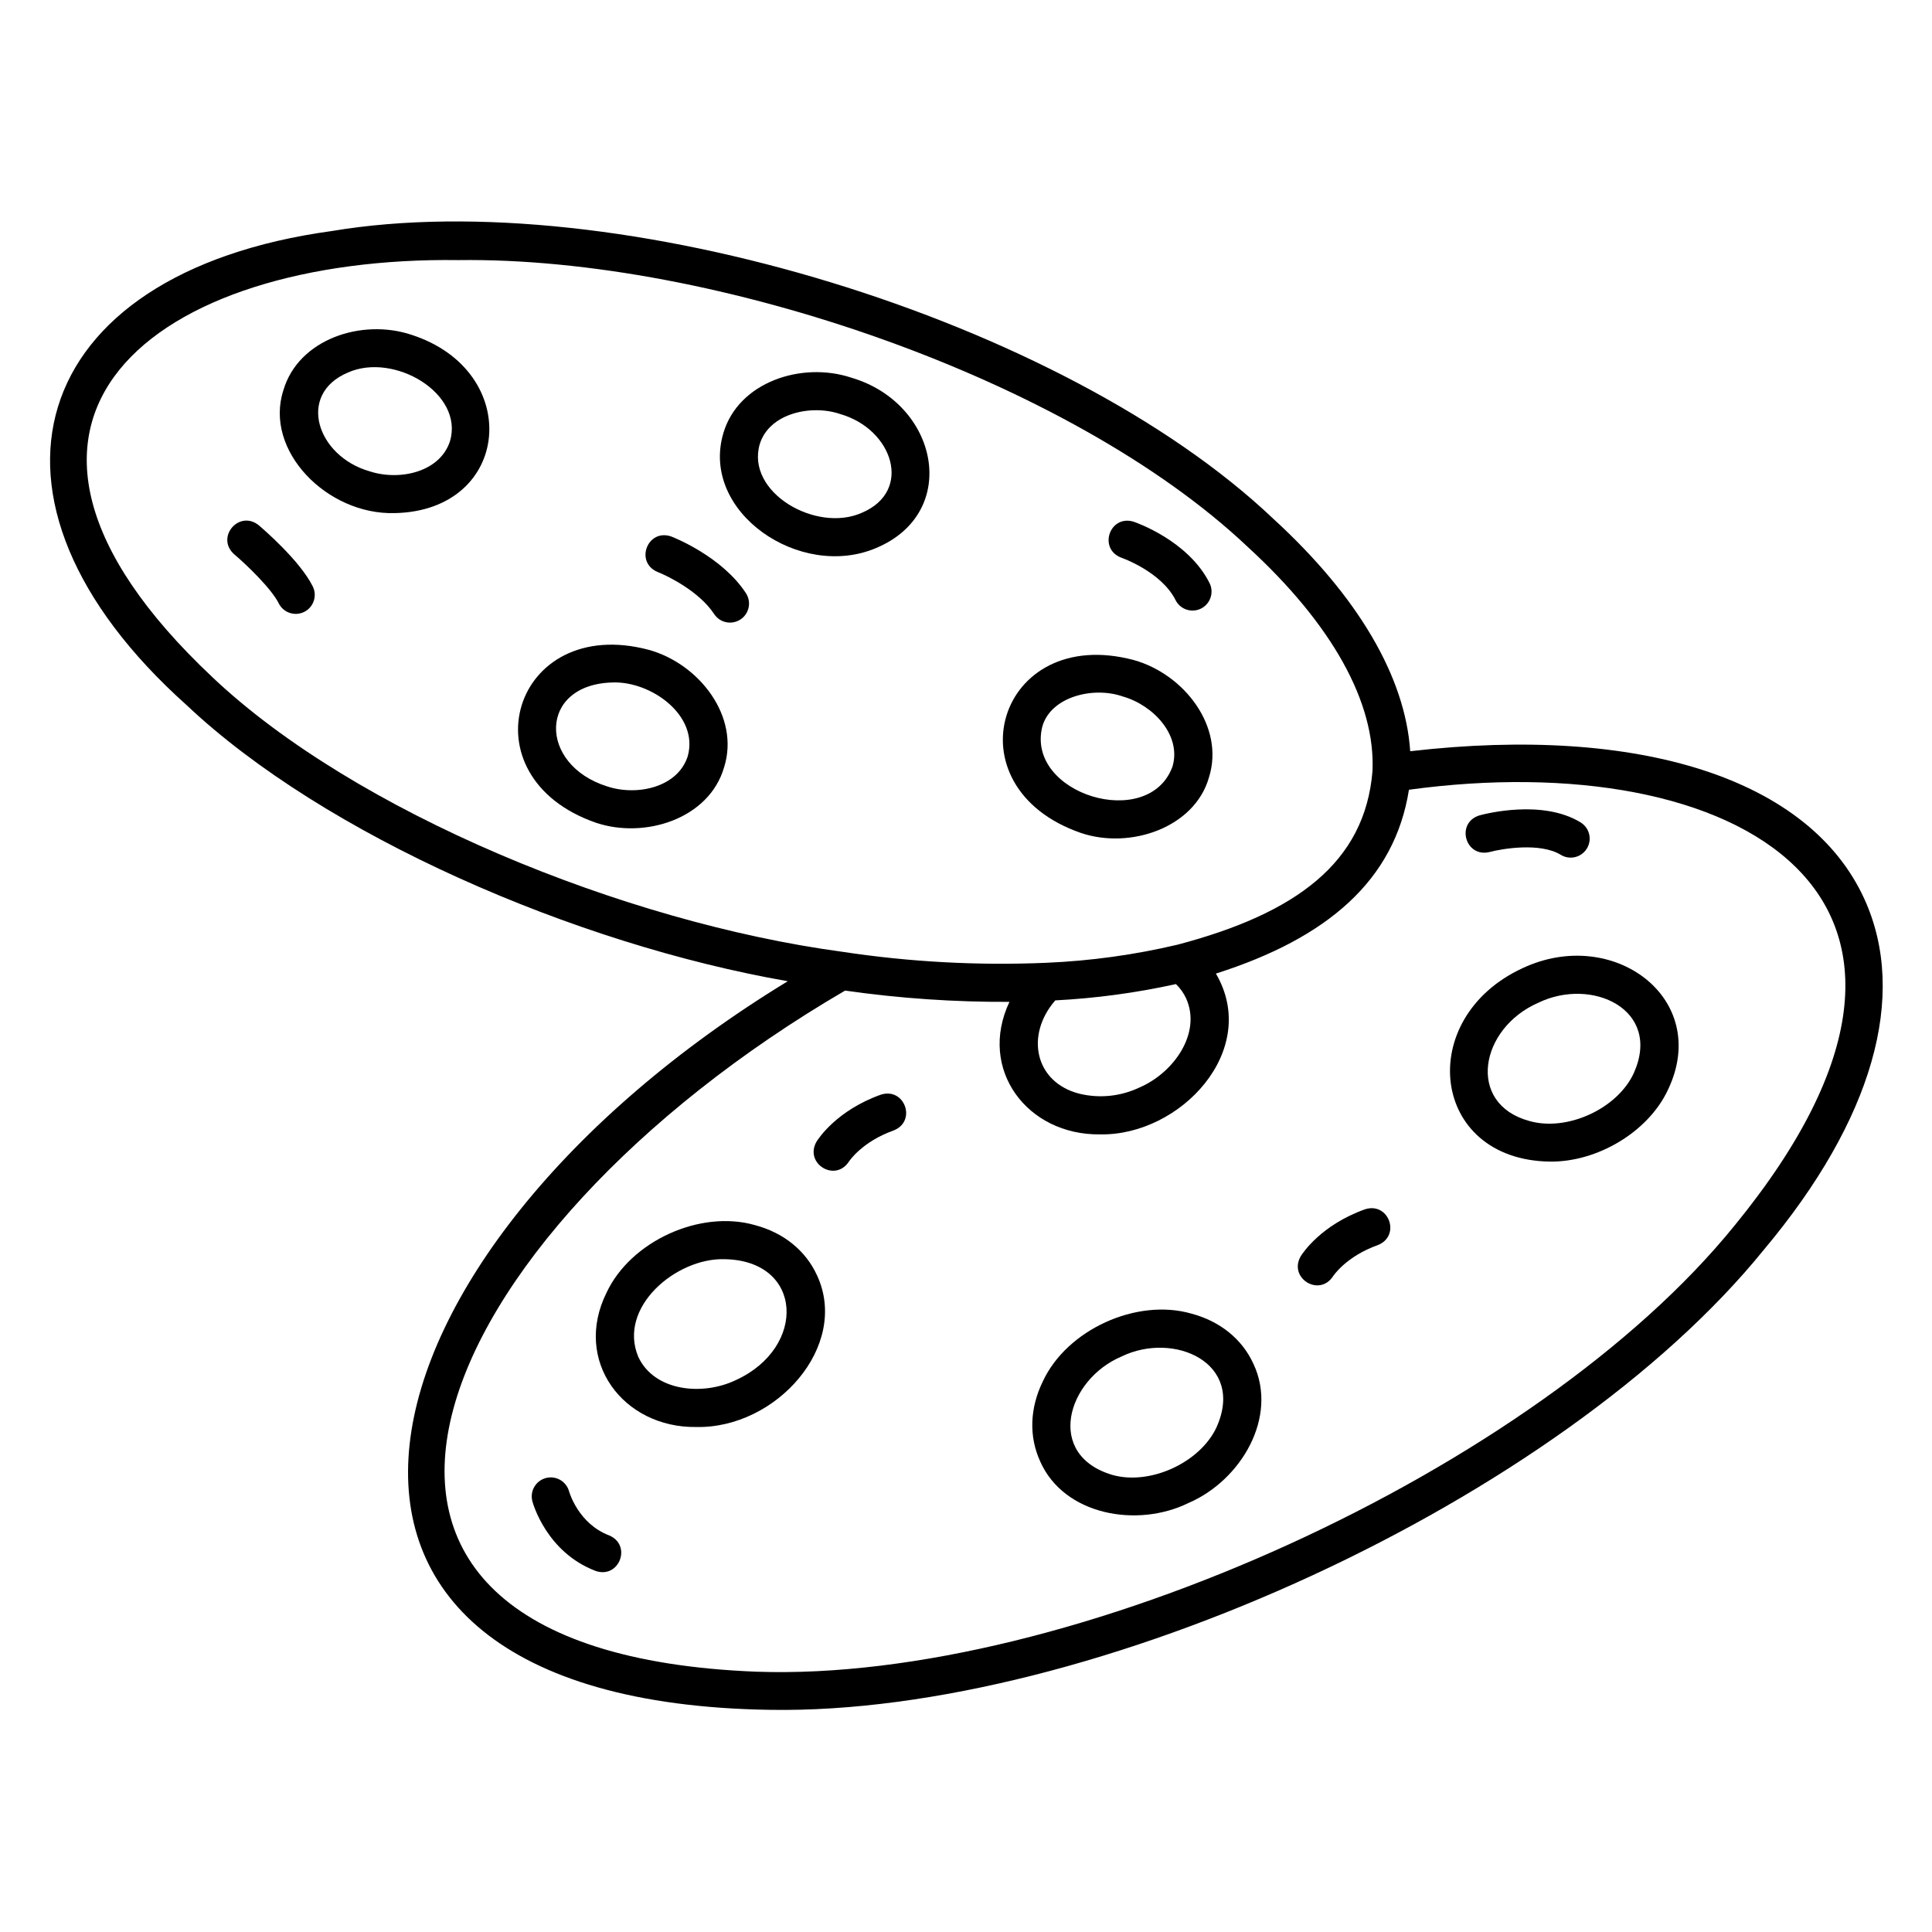
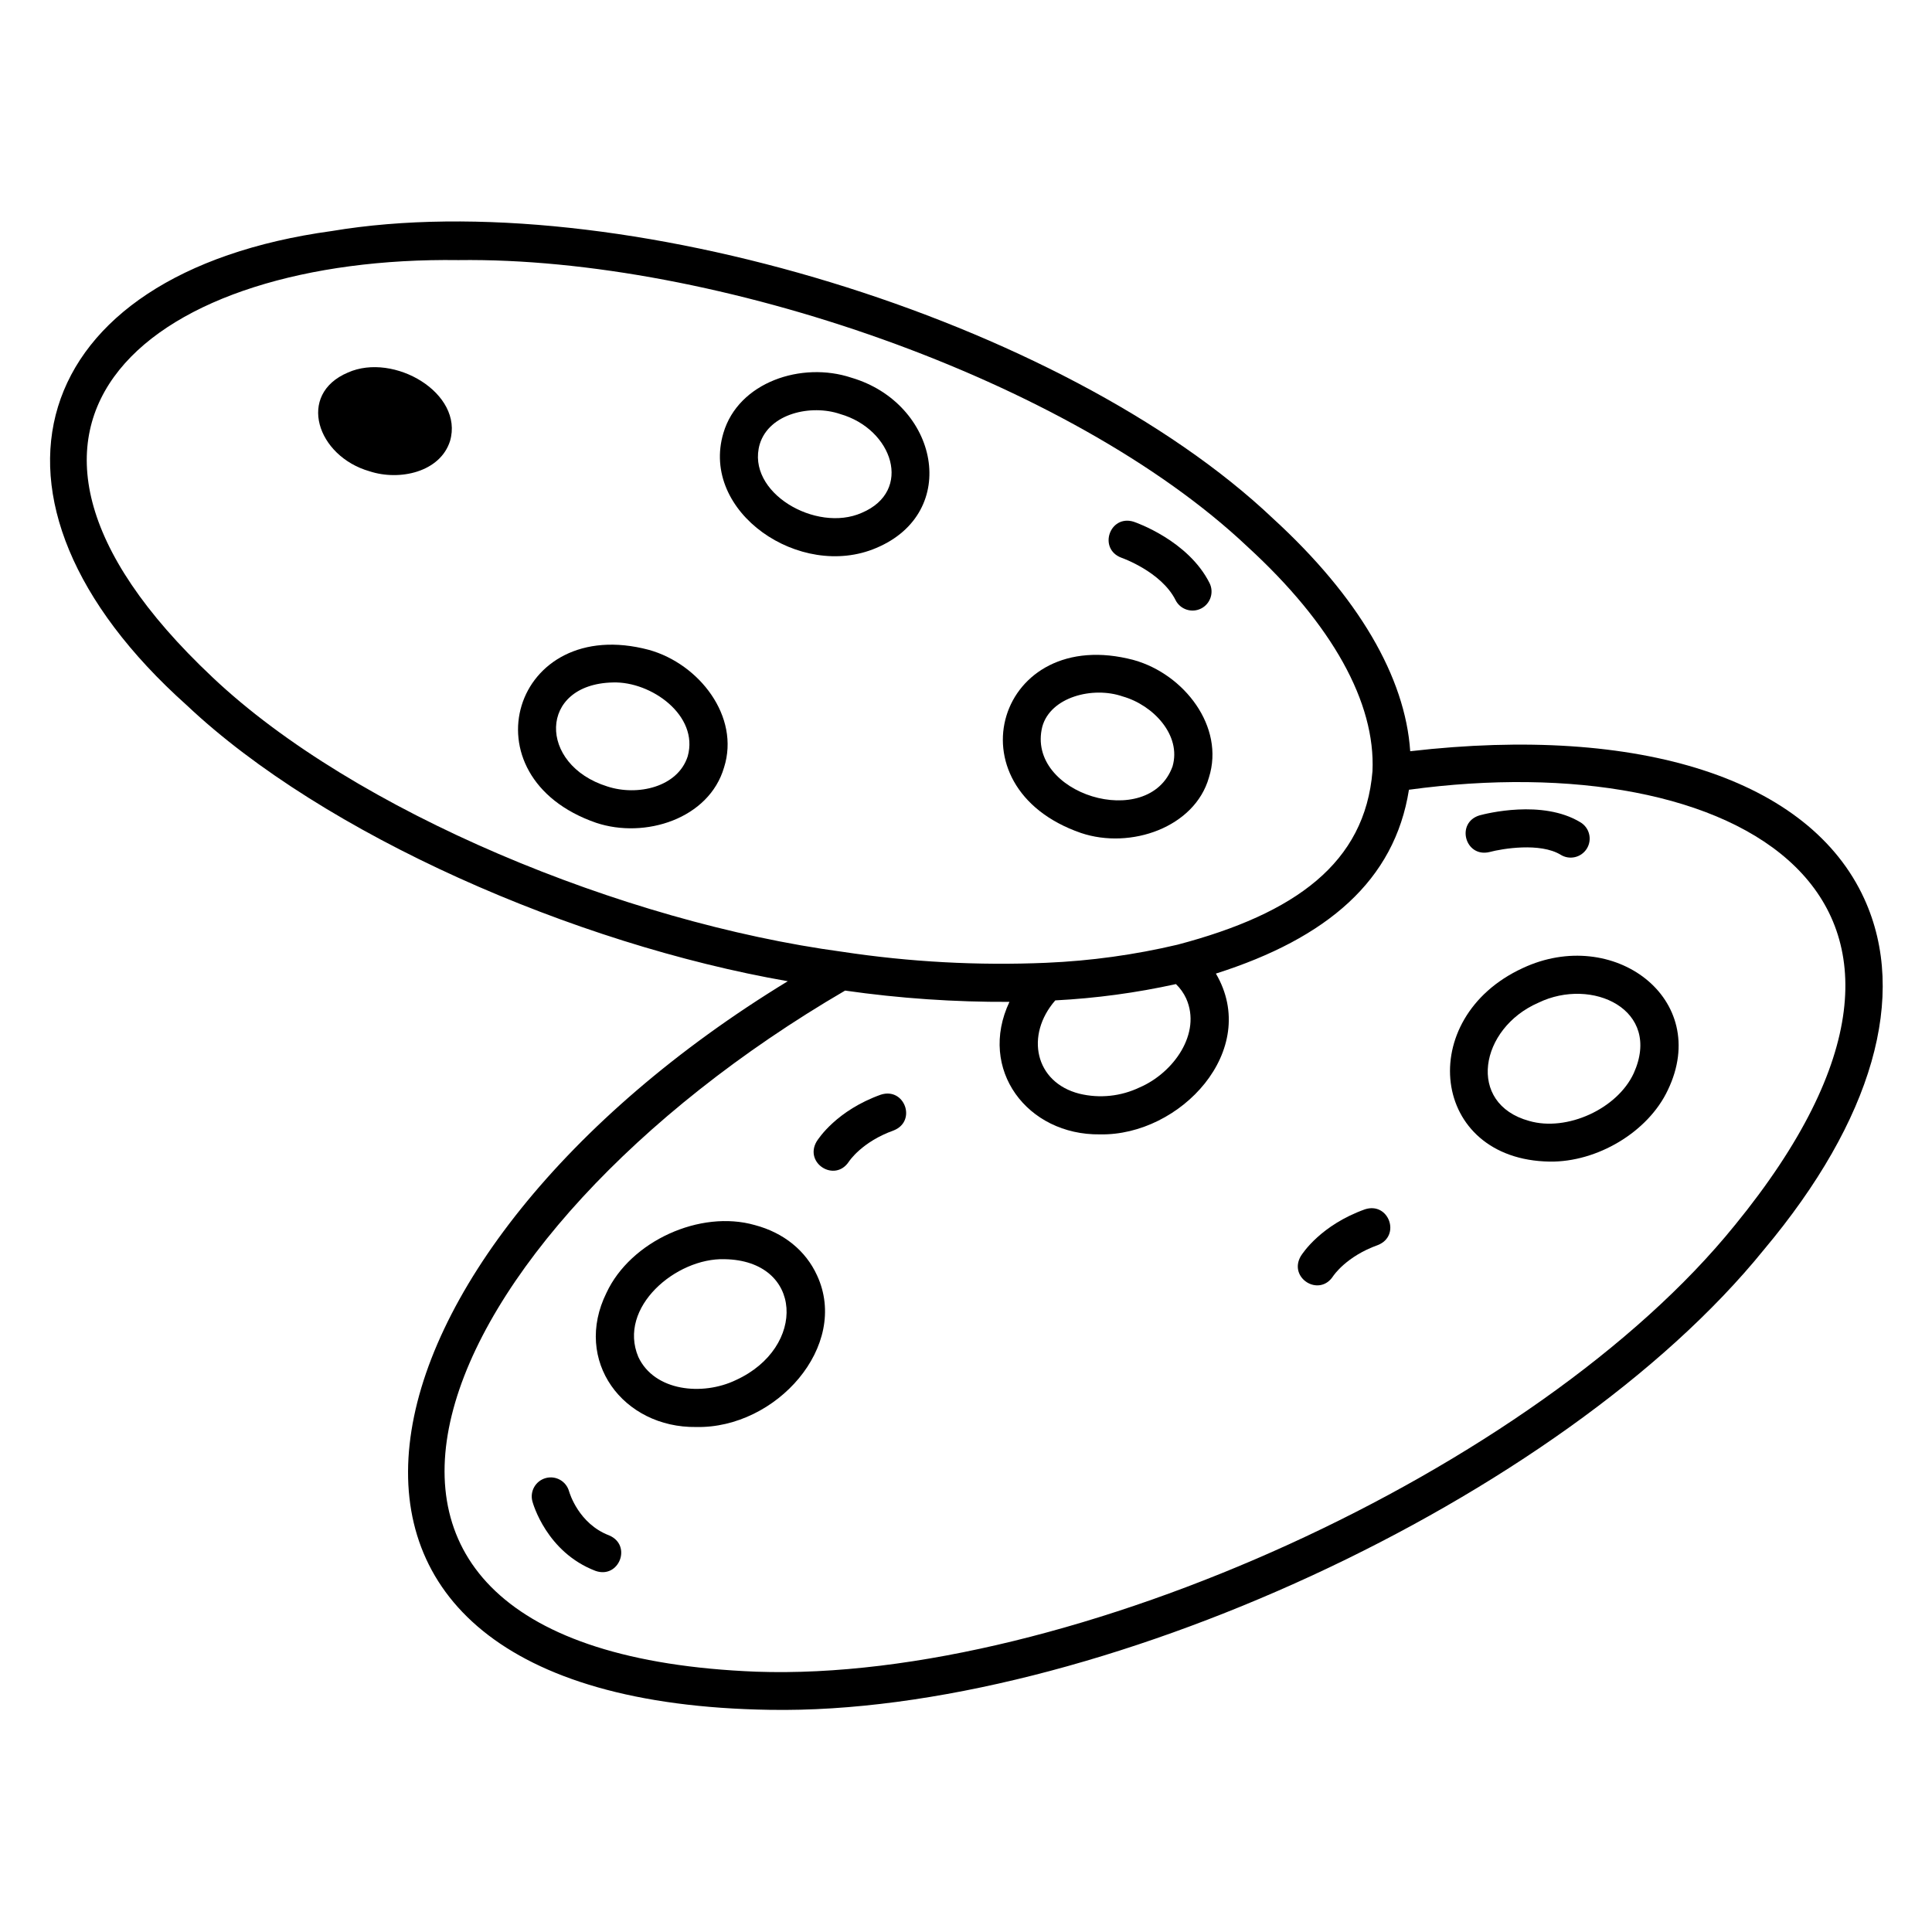
<svg xmlns="http://www.w3.org/2000/svg" fill="#000000" width="800px" height="800px" version="1.1" viewBox="144 144 512 512">
  <g>
    <path d="m638.07 382.22c-14.48-31.727-59.258-46.191-120.35-39.137-1.316-19.648-13.742-40.961-36.309-61.629-55.562-52.723-173.95-88.895-249.49-76.227-81.16 11.129-99.5 71.09-38.41 125.69 36.328 34.293 102.66 63.273 159.26 73.117-118.17 72.031-147.49 190.89-4.781 193.09 85.609 1.457 209.85-55.73 263.46-121.94 28.832-34.375 38.285-67.391 26.617-92.965zm-437.75-58.73c-72.988-68.648-14.664-111.65 65.152-110.56 67.965-0.91 162.2 31.594 209.13 75.953 22.5 20.609 33.957 41.355 33.121 59.48-1.996 24.34-20.422 37.734-51.586 45.965-0.02 0-0.035 0.012-0.055 0.012l0.004 0.004c-11.398 2.691-23.02 4.301-34.719 4.801-0.039 0-0.074 0-0.113 0.008-18.066 0.766-36.164-0.211-54.039-2.922-58.008-7.824-129.19-37.074-166.9-72.742zm258.04 85.145c4.09 9.207-3.32 19.648-12.344 23.543v-0.004c-4.969 2.379-10.605 2.969-15.961 1.672-11.828-3.008-14.41-15.543-6.394-24.734h0.004c10.758-0.555 21.453-2 31.973-4.32 1.141 1.102 2.062 2.402 2.723 3.84zm145.37 60.082c-52.305 64.711-176.16 121.24-259.31 118.3-135.46-5.324-87.621-115.64 23.539-180.5 14.426 2.062 28.984 3.059 43.555 2.988-8.453 17.898 4.734 35.367 23.992 35.117 21.301 0.418 42.621-22.328 30.719-42.613 29.5-9.379 47.359-24.676 51.16-48.719 86.293-11.777 158 27.719 86.348 115.43z" />
    <path d="m344.04 468.66c-14.496-4.144-32.941 4.269-39.312 17.938-8.926 18.023 4.383 35.836 23.785 35.574 21.176 0.441 40.688-21.469 32.02-40.164-3-6.59-8.859-11.328-16.492-13.348zm-5.004 41.066c-8.848 4.262-21.605 3-25.871-6.117-5.551-13.172 10.047-26.301 22.848-25.91 20.902 0.34 21.844 23.414 3.023 32.027z" />
    <path d="m547.51 400.57c-28.684 13.227-24.504 50.801 7.199 51.266 12.508 0.168 26.027-7.789 31.285-18.961 11.645-24.23-14.473-43.578-38.484-32.305zm29.438 27.867c-4.367 9.426-17.707 15.516-27.688 12.629-16.711-4.57-13.148-24.566 2.43-31.332 14.164-6.871 32.879 1.801 25.258 18.707z" />
-     <path d="m459.69 492.11c-14.492-4.144-32.941 4.269-39.312 17.938-3.477 7.09-3.738 14.621-0.734 21.203 6.293 14.309 25.723 17.699 39.219 11.102 14.023-5.996 23.926-22.797 17.324-36.895-3.004-6.59-8.863-11.328-16.496-13.348zm6.715 30.109c-4.367 9.426-17.707 15.516-27.688 12.629-17.797-5.34-11.965-25.184 2.434-31.332 13.918-6.805 32.914 1.645 25.25 18.703z" />
-     <path d="m253 232.71c-13.125-4.359-29.91 1.156-33.895 14.695-5.215 16.035 11.586 33.043 29.434 32.574 31.031-0.582 34.277-37.664 4.461-47.27zm10.258 28.184c-2.621 8.203-13.328 10.617-21.312 8.004-13.961-3.992-19.387-20.418-5.727-26.18 12.18-5.41 30.762 5.516 27.039 18.176z" />
+     <path d="m253 232.71zm10.258 28.184c-2.621 8.203-13.328 10.617-21.312 8.004-13.961-3.992-19.387-20.418-5.727-26.18 12.18-5.41 30.762 5.516 27.039 18.176z" />
    <path d="m376.21 289.22c22.469-9.449 16.465-38.359-6.613-45.137-13.125-4.359-29.91 1.156-33.895 14.695-6.215 20.938 20.363 39.043 40.508 30.441zm-30.875-27.496c2.504-8.219 13.672-10.613 21.312-8.004 13.961 3.992 19.387 20.422 5.727 26.184-12.082 5.375-30.738-5.394-27.039-18.18z" />
    <path d="m430.48 364.75c13.176 4.43 30.148-1.512 33.895-14.695 4.262-13.457-6.57-27.402-19.891-31.129-36.078-9.625-49.293 33.645-14.004 45.824zm-10.258-28.184c2.172-7.859 13.387-10.754 21.312-8 8.078 2.289 15.617 10.285 13.199 18.547-6.277 17.32-38.984 7.324-34.512-10.547z" />
    <path d="m316 316.23c-36.074-9.629-49.293 33.645-14.008 45.824 12.918 4.312 29.926-1.055 33.895-14.695 4.262-13.457-6.566-27.402-19.887-31.129zm10.258 28.184c-2.621 8.203-13.332 10.617-21.312 8.004-18.418-5.742-18.309-27.125 1.477-27.559 10.172-0.328 22.84 8.777 19.832 19.559z" />
    <path d="m377.42 434.1c-11.66 4.18-16.504 11.598-17.02 12.43-3.332 5.742 4.836 10.906 8.543 5.34 0.141-0.215 3.508-5.289 11.875-8.289 6.199-2.434 2.941-11.527-3.398-9.48z" />
    <path d="m505.73 464.48c-11.66 4.18-16.504 11.602-17.02 12.43-3.324 5.742 4.836 10.906 8.543 5.34 0.141-0.215 3.508-5.289 11.875-8.289 6.199-2.434 2.938-11.531-3.398-9.48z" />
    <path d="m538.73 369.8c3.406-0.914 13.438-2.574 18.852 0.715 1.141 0.711 2.519 0.938 3.828 0.625 1.312-0.312 2.441-1.137 3.141-2.285 0.699-1.152 0.906-2.535 0.578-3.84-0.324-1.305-1.16-2.426-2.32-3.109-10.062-6.109-25.047-2.281-26.723-1.824-6.356 1.938-3.832 11.258 2.644 9.719z" />
    <path d="m305.41 550.89c-8.062-3.082-10.48-11.25-10.59-11.645l-0.004 0.004c-0.727-2.688-3.492-4.273-6.18-3.547-2.684 0.73-4.273 3.496-3.543 6.184 0.148 0.547 3.742 13.461 16.727 18.418 6.25 2.188 9.758-6.824 3.59-9.414z" />
-     <path d="m212.55 283.18c-5.211-4.141-11.461 3.231-6.508 7.691 3.562 3.012 9.922 9.215 11.828 13.023l-0.004 0.004c1.246 2.488 4.269 3.496 6.762 2.254 2.488-1.246 3.496-4.273 2.25-6.762-3.438-6.879-13.227-15.273-14.328-16.211z" />
    <path d="m441.18 291.8c0.102 0.035 10.559 3.691 14.355 11.23l-0.004 0.004c1.254 2.484 4.285 3.484 6.769 2.234 2.484-1.254 3.484-4.285 2.234-6.769-5.676-11.277-19.547-16.051-20.129-16.246-6.359-1.922-9.441 7.207-3.227 9.547z" />
-     <path d="m321.9 286.18c-6.281-2.207-9.773 6.809-3.629 9.402 2.863 1.109 11.141 5.262 14.969 11.133l0.004-0.004c1.52 2.332 4.641 2.988 6.973 1.465 2.328-1.52 2.984-4.641 1.465-6.973-6.371-9.77-19.238-14.816-19.781-15.023z" />
  </g>
</svg>